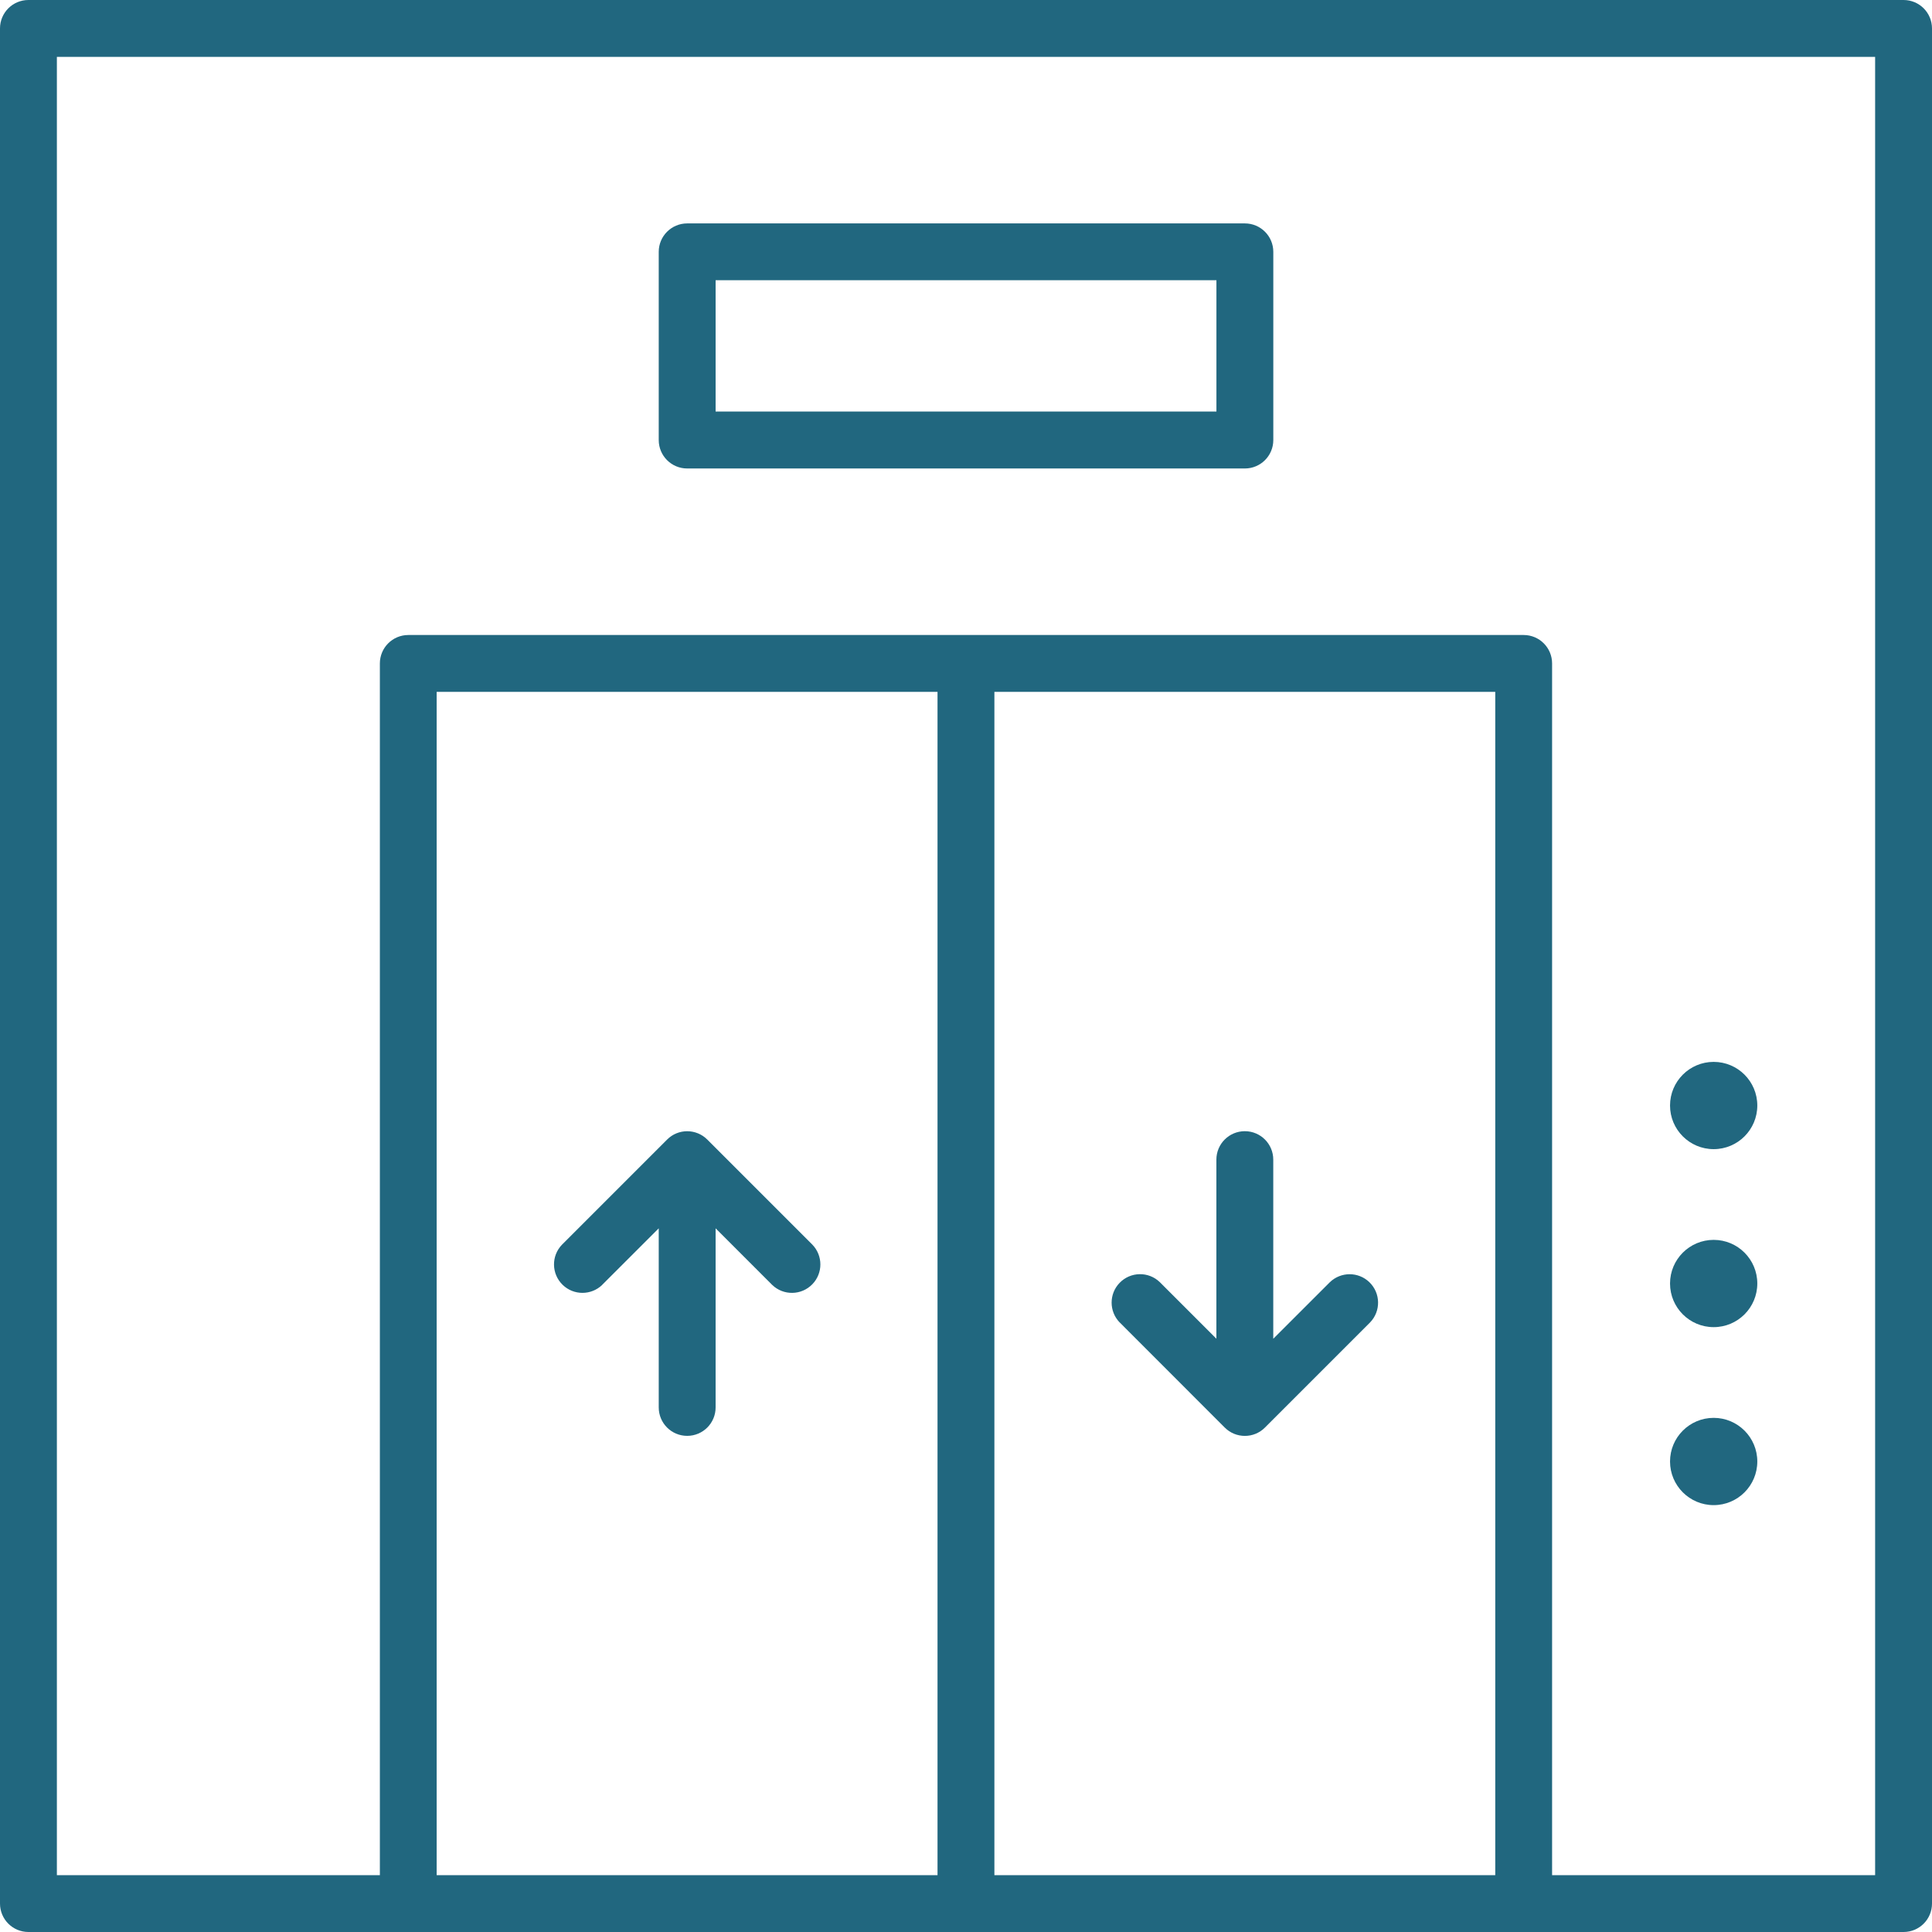
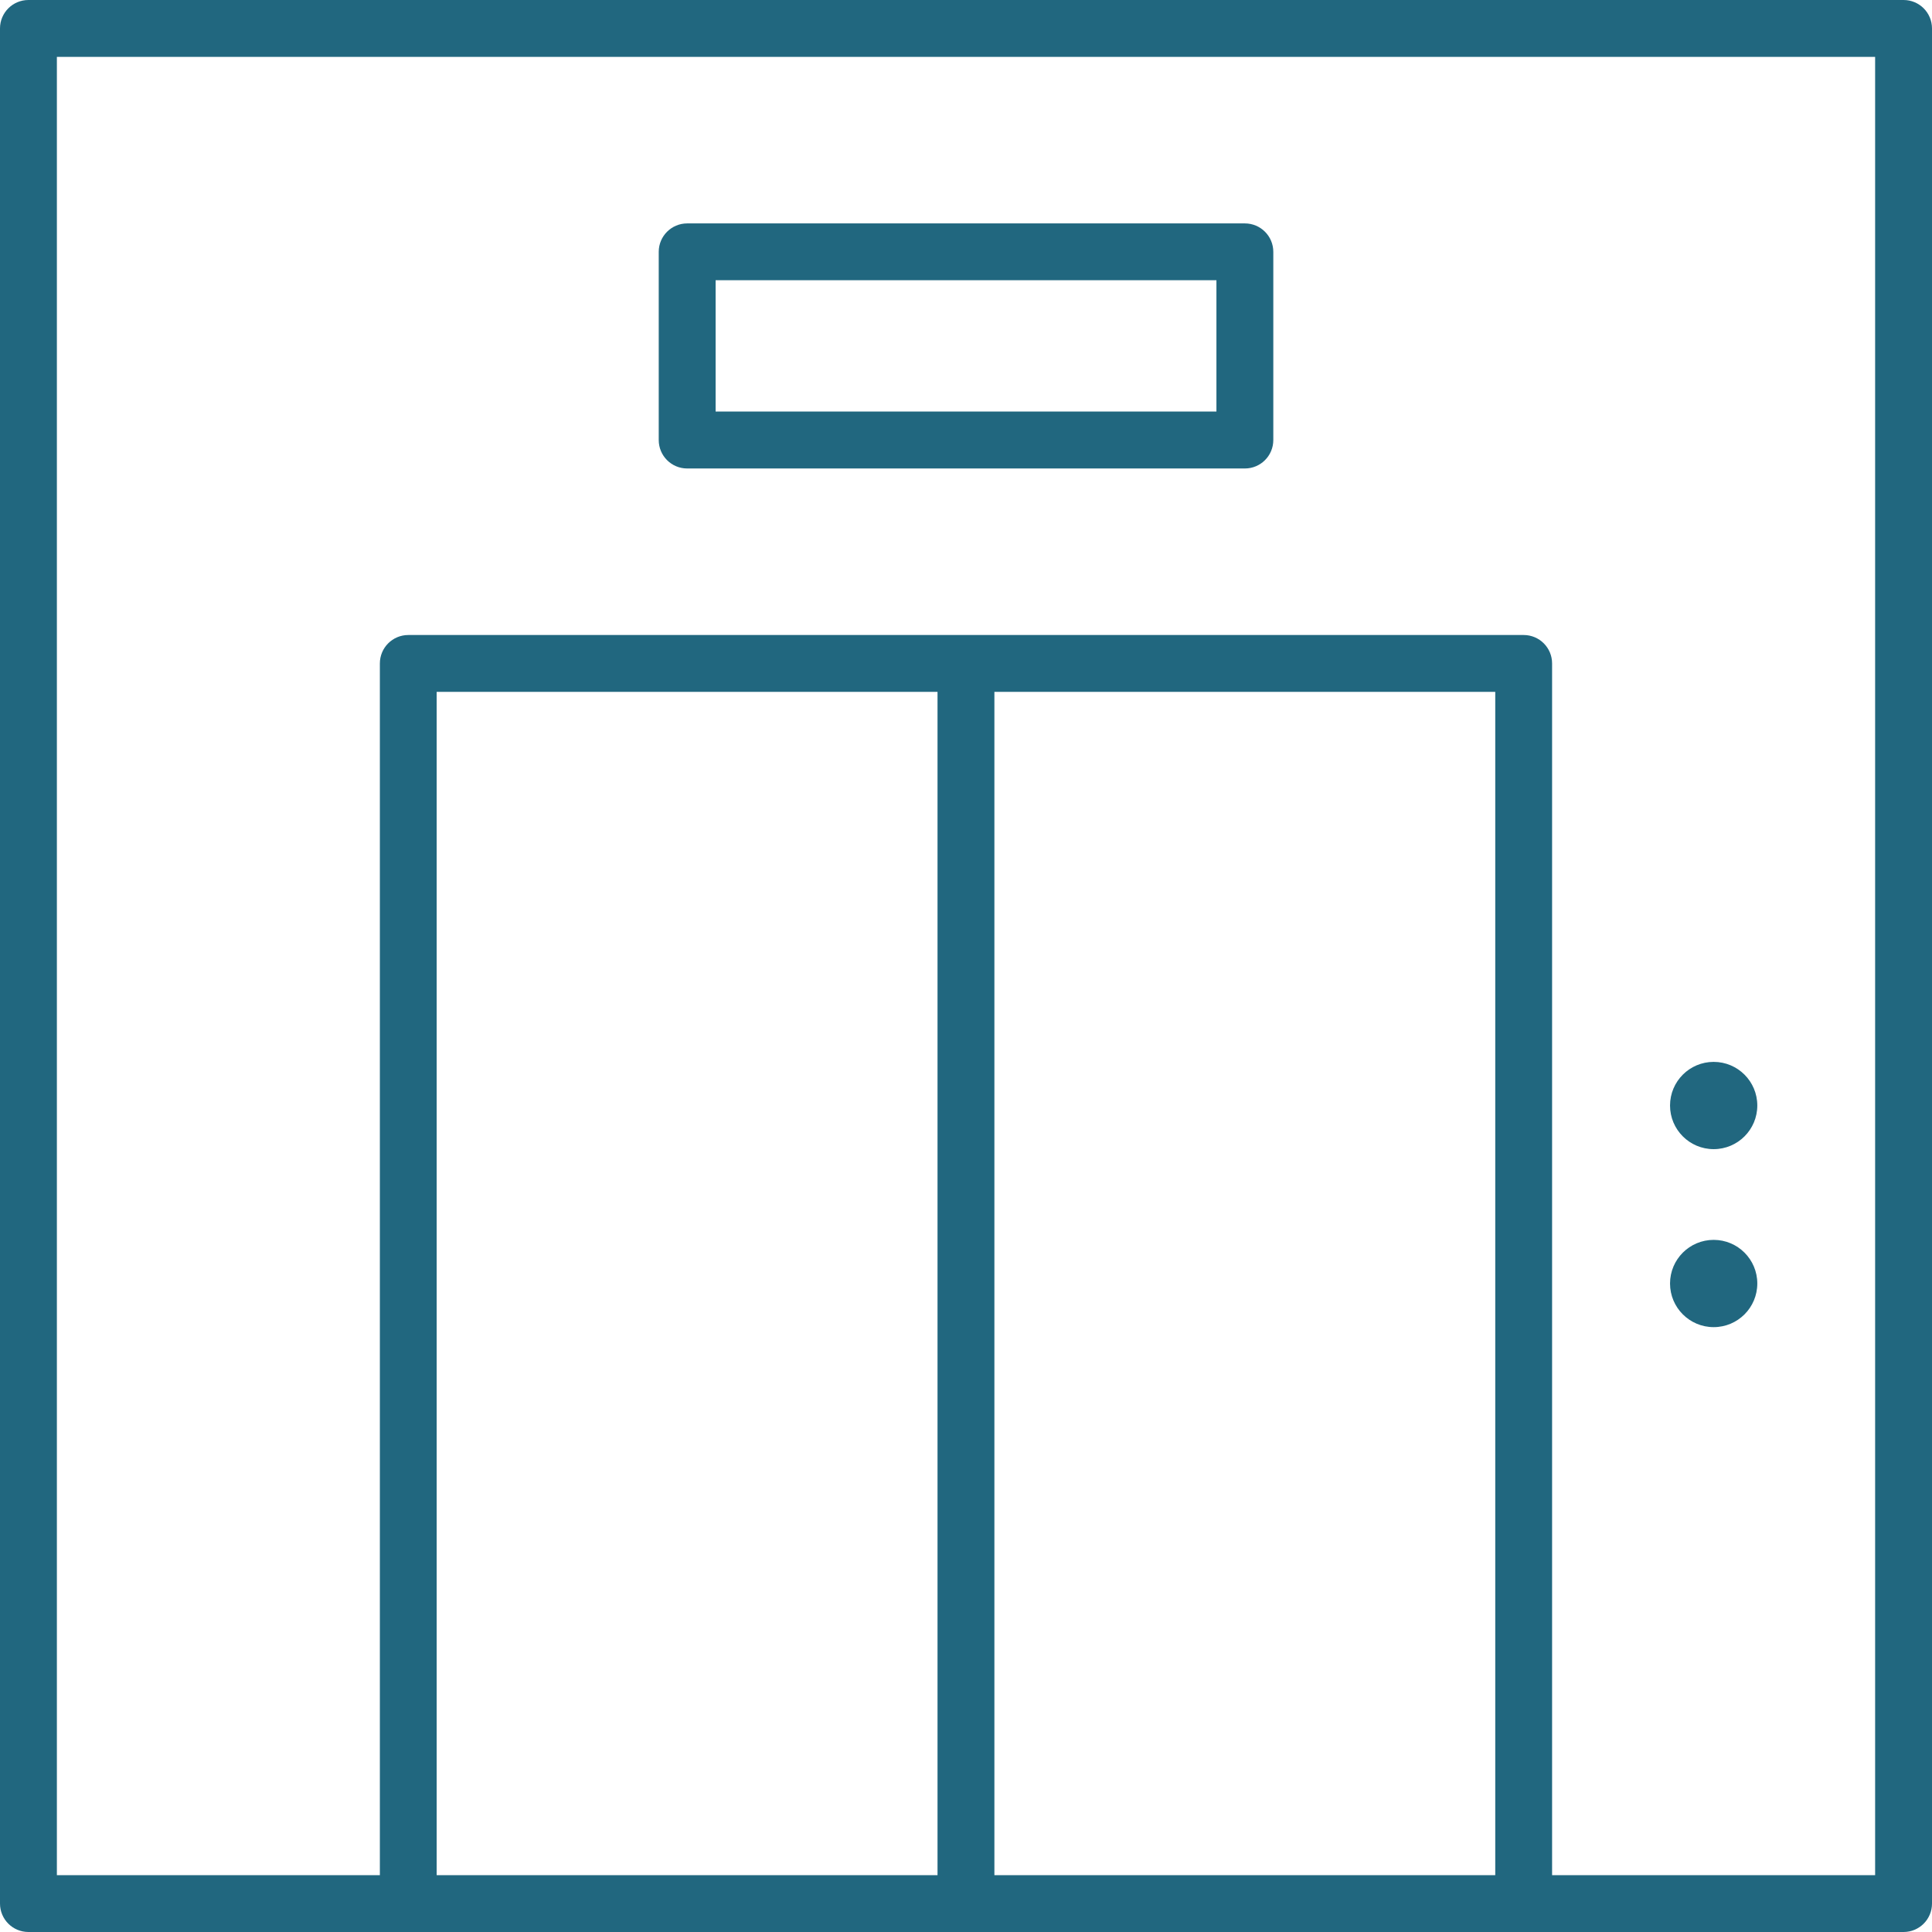
<svg xmlns="http://www.w3.org/2000/svg" id="Calque_1" data-name="Calque 1" viewBox="0 0 475.54 475.54">
  <defs>
    <style>
      .cls-1 {
        fill: #21677f;
        stroke-width: 0px;
      }
    </style>
  </defs>
  <path class="cls-1" d="m468.54,0H7C3.13,0,0,3.13,0,7v461.54c0,3.87,3.13,7,7,7h461.54c3.87,0,7-3.13,7-7V7c0-3.87-3.13-7-7-7Zm-100.5,170.3v291.25h-123.28V170.3h123.28Zm-137.28,291.25h-123.28V170.3h123.28v291.25Zm230.77,0h-79.5V163.3c0-3.87-3.13-7-7-7H100.5c-3.87,0-7,3.13-7,7v298.25H14V14h447.54v447.54Z" />
  <path class="cls-1" d="m169.14,115.31h137.27c3.87,0,7-3.13,7-7v-46.32c0-3.87-3.13-7-7-7h-137.27c-3.86,0-7,3.13-7,6.99h0v46.33c0,3.87,3.13,7,7,7h0Zm7-46.34h123.27v32.32h-123.27v-32.32Z" />
  <circle class="cls-1" cx="421.8" cy="272.11" r="10.74" />
  <circle class="cls-1" cx="421.8" cy="315.92" r="10.74" />
-   <circle class="cls-1" cx="421.8" cy="359.73" r="10.74" />
-   <path class="cls-1" d="m148.21,316.26l13.93-13.92v44.08c0,3.87,3.13,7,7,7s7-3.13,7-7v-44.08l13.92,13.92c2.78,2.69,7.21,2.61,9.9-.17,2.62-2.71,2.62-7.01,0-9.73l-25.87-25.87c-2.73-2.73-7.16-2.74-9.89,0,0,0,0,0,0,0l-25.87,25.87c-2.69,2.78-2.61,7.21.17,9.9,2.71,2.62,7.01,2.62,9.73,0Zm127.38,9.23l25.87,25.89c2.73,2.73,7.16,2.74,9.89,0h0s25.88-25.88,25.88-25.88c2.69-2.78,2.61-7.21-.17-9.9-2.71-2.62-7.01-2.62-9.73,0l-13.93,13.92v-44.09c0-3.87-3.13-7-7-7s-7,3.13-7,7v44.08l-13.92-13.92c-2.78-2.69-7.21-2.61-9.9.17-2.62,2.71-2.62,7.01,0,9.73h0Z" />
</svg>